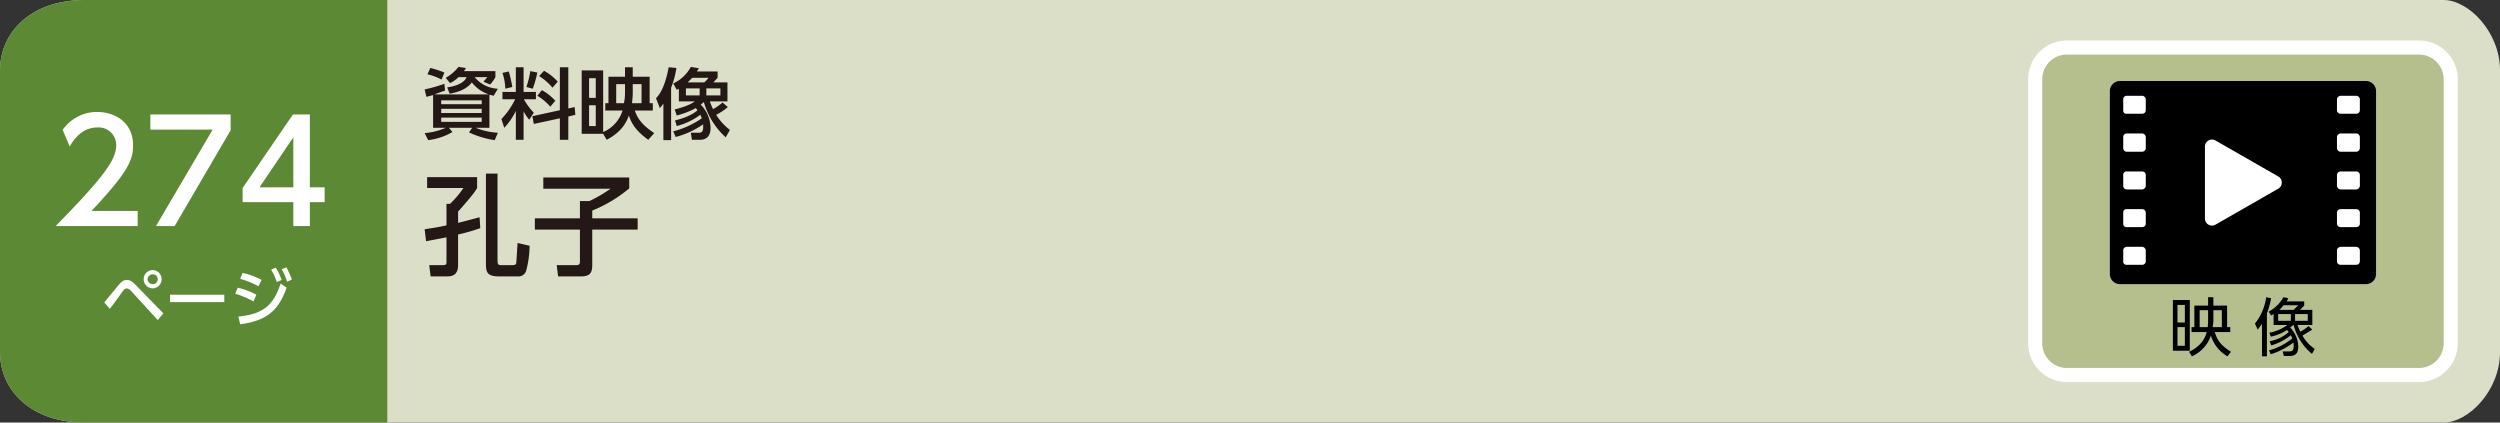
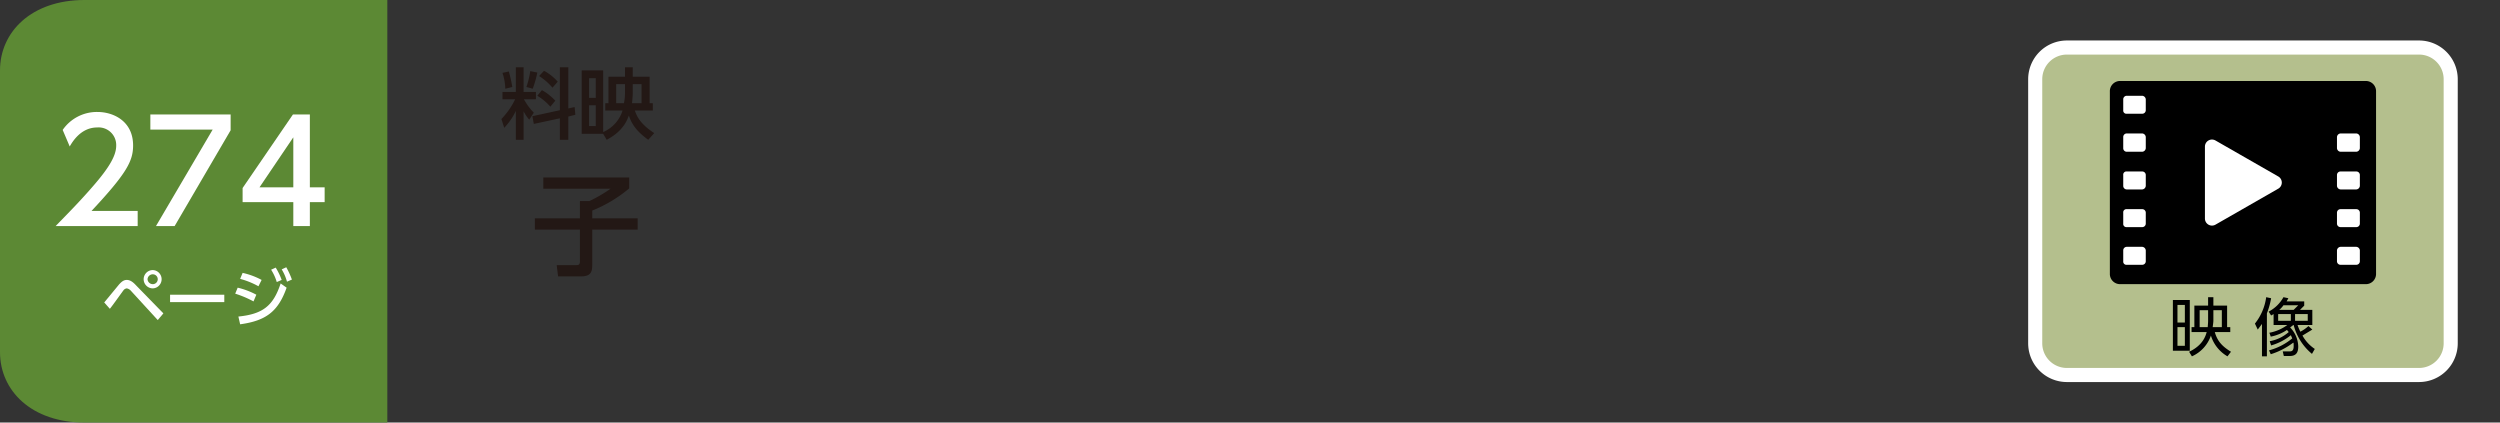
<svg xmlns="http://www.w3.org/2000/svg" viewBox="0 0 710 120">
  <rect x="0" y="0" width="710" height="120" fill="#333333" stroke="none" />
  <g id="レイヤー_2" data-name="レイヤー 2">
    <g id="ベース">
-       <path d="M694,120H24c-15,0-24-9-24-20V20C0,9,9,0,24,0H694c7,0,16,9,16,20v80C710,111,701,120,694,120Z" style="fill:#dbdfc7" />
      <path d="M110,120H24c-15,0-24-9-24-20V20C0,9,9,0,24,0h86Z" style="fill:#5c8934" />
-       <path d="M123,27l-1.9.5-.5-2.1a45.8,45.8,0,0,0,5.6-1.6l.2,1.9-3,1.1h15.4a10.1,10.1,0,0,1-4.8-3.4c-.6.8-2.1,2.5-6.3,3.2l-.7-1.8c1.8-.2,4.8-1,5.5-2.9h-2.3a7.6,7.6,0,0,1-2.4,1.7l-1.2-1.5a12.1,12.1,0,0,0,3.6-3.1l2.1.3a2,2,0,0,1-.6.9h9v1.7a10.1,10.1,0,0,1-1.5,2.1l-1.9-.8,1.1-1.3h-3.6a9,9,0,0,0,6.6,3.3l-1.2,2-1.2-.3v9.4h-3.9a19.8,19.8,0,0,0,6.3,1.4l-.9,2.1a25.7,25.7,0,0,1-7.3-2.2l.9-1.3h-6.6l1,1.2a18.2,18.2,0,0,1-6.9,2.3l-1-2a19,19,0,0,0,6-1.5H123Zm-.8-7.7a26.4,26.4,0,0,1,4,1.3l-.8,2a16.7,16.7,0,0,0-4-1.5Zm3.1,10.3h11.5V28.5H125.3Zm0,2.5h11.5V30.9H125.3Zm0,2.5h11.5V33.4H125.3Z" style="fill:#231815" />
      <path d="M146.5,31.5a18.4,18.4,0,0,1-3.3,4.8l-.8-2.5a21.5,21.5,0,0,0,3.9-5.6h-3.6V26.1h3.8v-7h2.2v7h3.5v2.1h-3.4a17,17,0,0,0,2.8,3.8l-1.3,2a12.4,12.4,0,0,1-1.6-2.4v8.1h-2.2Zm-2-11.2a39.3,39.3,0,0,1,1,4.4l-2,.5a15.2,15.2,0,0,0-.8-4.5Zm8.1.3a30.4,30.4,0,0,1-1.3,4.6l-1.8-.5a25.3,25.3,0,0,0,1.1-4.5ZM159,31.3V19.1h2.4V30.8l1.8-.4.2,2.2-2,.5v6.6H159V33.6l-7.4,1.6-.4-2.2Zm-5.1-5.7a14.8,14.8,0,0,1,3.8,3l-1.4,1.7a15.6,15.6,0,0,0-3.7-3.1Zm.6-5.5a14.4,14.4,0,0,1,3.9,3.1l-1.5,1.7a16.1,16.1,0,0,0-3.8-3.3Z" style="fill:#231815" />
      <path d="M171.9,31.4V29.3h.9V21.8h4.7V19.1h2.2v2.7h4.8v7.5h.9v2.1h-5.1c.9,2.8,2.8,4.6,5.5,6.4l-1.7,1.9c-3.9-2.8-4.9-5.1-5.5-6.9-.5,1.4-1.7,4.5-6.3,6.9l-1-1.7h-6.1V20h6.1V37.5a9.8,9.8,0,0,0,5.5-6.1Zm-2.7-9.2h-1.9v5.6h1.9Zm0,7.7h-1.9v5.9h1.9Zm8-.6a14.1,14.1,0,0,0,.3-2.8V23.9H175v5.4Zm2.5-5.4v2.6c0,.6-.1,1.8-.2,2.8h2.7V23.9Z" style="fill:#231815" />
-       <path d="M190.6,39.8h-2.2V29.4a9.1,9.1,0,0,1-1,1.3l-1.1-2.8c.8-.8,2.5-2.8,3.6-8.8l2.2.2a24.8,24.8,0,0,1-1.5,5.6Zm15.5-.8a21.3,21.3,0,0,1-6.2-10l-.9.7a9.7,9.7,0,0,1,2.8,6.7c0,3.3-2.5,3.3-3.1,3.3h-2.2l-.3-2h2.3c.5,0,1.2-.1,1.2-1.5v-.9a24.4,24.4,0,0,1-7.8,3.6l-.7-1.6a25.2,25.2,0,0,0,8.1-3.7,10.4,10.4,0,0,0-.4-1,19.9,19.9,0,0,1-6.7,3.2l-.5-1.6c3.7-.9,5.5-2.1,6.4-2.9l-.5-.6a23.7,23.7,0,0,1-5.4,2.1l-.6-1.7c1-.3,4-1,5.7-2.3h-4.5V25.2l-.6.3-1-1.8a10.9,10.9,0,0,0,5-4.7l2.3.4-.6.9h5.9v1.8l-1.2,1.3h4v5.4h-5a20.6,20.6,0,0,0,.9,2.2,15.4,15.4,0,0,0,2.7-1.9l1.5,1.3a15.6,15.6,0,0,1-3.3,2.2,15.7,15.7,0,0,0,3.9,4.3Zm-7.4-13.9h-3.9v2h3.9Zm-2.1-3-1.3,1.3H200a6.8,6.8,0,0,0,1.2-1.3Zm8,3h-4v2h4Z" style="fill:#231815" />
-       <path d="M120.6,65.1c2-.3,4.1-.6,6.2-1.1V57.9h1a27.1,27.1,0,0,0,3.8-4.5H121.3V50.3h14.2v3.1c-.6,1-.9,1.6-5.4,6.7v3.2l6.1-1.6.2,3.1a55.7,55.7,0,0,1-6.3,1.8v8.7c0,3.2-2.2,3.2-3.3,3.2h-4.5l-.4-3.2h3.5c1.4,0,1.4-.1,1.4-1.2V67.4L121,68.5Zm20.7-15.8V73.7c0,1.6.2,1.6,1.4,1.6h2.6c.9,0,1.2-.1,1.3-.6s.3-4.7.4-5.7l3.4.8a27.8,27.8,0,0,1-1,7.2,2.3,2.3,0,0,1-2.4,1.5h-5.2c-3.5,0-3.8-1.2-3.8-3.7V49.3Z" style="fill:#231815" />
      <path d="M154.3,50.4h24.4v3.1a39,39,0,0,1-10.5,6.3V62h12.9v3.2H168.2v9.9c0,2.2-.4,3.4-3.3,3.4h-6.4l-.4-3.2h5.4c1,0,1.2-.2,1.2-1.2V65.2H151.9V62h12.8V57.1h2.7a41.7,41.7,0,0,0,6-3.5H154.3Z" style="fill:#231815" />
      <path d="M29.6,85.9l4.2-5.1c.9-1,1.5-1.3,2.2-1.3s1.5.3,2.6,1.5l7.8,8-1.6,1.9-7.7-8.4a2,2,0,0,0-1.1-.6,1.4,1.4,0,0,0-.9.5c-.6.8-3.3,4.6-3.9,5.3Zm16.3-6.6a2.6,2.6,0,0,1-2.5,2.6,2.6,2.6,0,1,1,0-5.2A2.6,2.6,0,0,1,45.9,79.3Zm-4,0a1.5,1.5,0,0,0,1.5,1.4,1.4,1.4,0,1,0,0-2.8A1.5,1.5,0,0,0,41.9,79.3Z" style="fill:#fff" />
      <path d="M63.7,83.7v2.1H48.3V83.7Z" style="fill:#fff" />
      <path d="M72,85.6a29.9,29.9,0,0,0-5.2-2.2l.7-1.7a21.4,21.4,0,0,1,5.3,2Zm-4.3,4.3c6.9-.7,9.9-3,12-9.4l1.7,1.2c-2.4,6.8-5.9,9.4-13.2,10.4Zm5.7-8.6a22.6,22.6,0,0,0-5.2-2.1l.7-1.7a20.6,20.6,0,0,1,5.4,2ZM78.3,76A19,19,0,0,1,80,79.5l-1.4.6A13.9,13.9,0,0,0,77,76.6Zm3-.1a22.1,22.1,0,0,1,1.6,3.5l-1.4.6A13.2,13.2,0,0,0,80,76.5Z" style="fill:#fff" />
      <path d="M39.1,59.9v4.3H15.8c3.4-3.5,7.1-7.2,11.2-12s6-8.1,6-10.8a5,5,0,0,0-5.4-5.2c-4.7,0-7.1,4.2-7.8,5.4l-2-4.7a11.8,11.8,0,0,1,9.9-5.1c4.5,0,10.1,2.6,10.1,9.5,0,4.5-1.9,8-11.8,18.6Z" style="fill:#fff" />
      <path d="M65.5,32.5V37L49.6,64.2H44.3L60.4,36.8H42.7V32.5Z" style="fill:#fff" />
      <path d="M83.3,64.2V57.4H68.9v-4L83.2,32.5H88V53.2h4.2v4.2H88v6.8Zm-9.6-11h9.6V39Z" style="fill:#fff" />
      <path d="M687,106.5H587a9,9,0,0,1-9-9v-75a9,9,0,0,1,9-9H687a9,9,0,0,1,9,9v75a9,9,0,0,1-9,9" style="fill:#b4bf8d;stroke:#fff;stroke-miterlimit:10;stroke-width:4px" />
      <path d="M621.9,99.6h-4.8V85.2h4.8Zm-1.4-13h-2.1v5h2.1Zm0,6.3h-2.1v5.3h2.1Zm1.9,1.4V92.9h.8V86.8h3.9V84.4h1.5v2.4h3.9v6.1h.9v1.4H629c.8,2.9,2.5,4.3,4.6,5.6l-1,1.3a10.3,10.3,0,0,1-4.7-5.9,10,10,0,0,1-5.4,5.9l-.8-1.3c3.9-1.8,4.7-4.5,5-5.6Zm4.6-1.4c0-.3.1-1.1.1-1.7V88.1h-2.4v4.8Zm1.6-4.8v3c0,.3-.1,1.1-.2,1.8H631V88.1Z" />
      <path d="M643.8,101.2h-1.4V92l-1.2,1.6-.8-1.7a15.3,15.3,0,0,0,3.2-7.5l1.4.3a22.7,22.7,0,0,1-1.2,4.3Zm.8-4.3a11.1,11.1,0,0,0,5.4-2.6l-.5-.6a12.4,12.4,0,0,1-4.6,1.9l-.4-1.1a12.3,12.3,0,0,0,5.1-2.2h-3.9V89.2l-.7.4-.7-1.1a10.2,10.2,0,0,0,4.2-4.1l1.4.3-.5.9h5v1.2L653.2,88h3.5v4.3h-4.2a15.4,15.4,0,0,0,.8,1.9,10.4,10.4,0,0,0,2.3-1.6l1.1,1-2.8,1.7a10.9,10.9,0,0,0,3.5,3.8l-.8,1.4a15.7,15.7,0,0,1-5.2-8.2h-.1l-.9.7a8,8,0,0,1,2.3,5.4c0,1.6-.5,2.7-2.4,2.7h-1.7l-.3-1.3h1.9c.6,0,1.2-.1,1.2-1.5s-.1-.7-.1-1a20.8,20.8,0,0,1-6.4,3.3l-.5-1.1a17.3,17.3,0,0,0,6.6-3.4l-.4-.9a15.8,15.8,0,0,1-5.6,2.9Zm6-7.7H647v1.9h3.6Zm-2.1-2.5a6.4,6.4,0,0,1-1.2,1.3h4.1l1.3-1.3Zm6.9,2.5h-3.6v1.9h3.6Z" />
      <path d="M671.8,80.7H602.2a2.9,2.9,0,0,1-3-3V26a2.9,2.9,0,0,1,3-3h69.6a2.9,2.9,0,0,1,3,3V77.7a2.9,2.9,0,0,1-3,3" />
      <path d="M647,50.1,629.2,39.9a2,2,0,0,0-3,1.7V62.1a2,2,0,0,0,3,1.7L647,53.6a2,2,0,0,0,0-3.5" style="fill:#fff" />
      <path d="M608.4,32.3H604a.9.9,0,0,1-1-1V28.2a1,1,0,0,1,1-1h4.4a1.1,1.1,0,0,1,1,1v3.1a1,1,0,0,1-1,1" style="fill:#fff" />
      <path d="M608.4,43.1H604a1,1,0,0,1-1-1V38.9a1,1,0,0,1,1-1h4.4a1.1,1.1,0,0,1,1,1v3.2a1.1,1.1,0,0,1-1,1" style="fill:#fff" />
      <path d="M608.4,53.8H604a1,1,0,0,1-1-1V49.7a.9.9,0,0,1,1-1h4.4a1,1,0,0,1,1,1v3.1a1.1,1.1,0,0,1-1,1" style="fill:#fff" />
      <path d="M608.4,64.5H604a.9.9,0,0,1-1-1V60.4a.9.9,0,0,1,1-1h4.4a1,1,0,0,1,1,1v3.1a1,1,0,0,1-1,1" style="fill:#fff" />
      <path d="M608.4,75.2H604a.9.9,0,0,1-1-1V71.1a1,1,0,0,1,1-1h4.4a1.1,1.1,0,0,1,1,1v3.1a1,1,0,0,1-1,1" style="fill:#fff" />
-       <path d="M669.2,32.3h-4.5a1,1,0,0,1-1-1V28.2a1.1,1.1,0,0,1,1-1h4.5a1.1,1.1,0,0,1,1,1v3.1a1,1,0,0,1-1,1" style="fill:#fff" />
      <path d="M669.2,43.1h-4.5a1.1,1.1,0,0,1-1-1V38.9a1.1,1.1,0,0,1,1-1h4.5a1.1,1.1,0,0,1,1,1v3.2a1.1,1.1,0,0,1-1,1" style="fill:#fff" />
      <path d="M669.2,53.8h-4.5a1.1,1.1,0,0,1-1-1V49.7a1,1,0,0,1,1-1h4.5a1,1,0,0,1,1,1v3.1a1.1,1.1,0,0,1-1,1" style="fill:#fff" />
      <path d="M669.2,64.5h-4.5a1,1,0,0,1-1-1V60.4a1,1,0,0,1,1-1h4.5a1,1,0,0,1,1,1v3.1a1,1,0,0,1-1,1" style="fill:#fff" />
      <path d="M669.2,75.2h-4.5a1,1,0,0,1-1-1V71.1a1.1,1.1,0,0,1,1-1h4.5a1.1,1.1,0,0,1,1,1v3.1a1,1,0,0,1-1,1" style="fill:#fff" />
    </g>
  </g>
</svg>